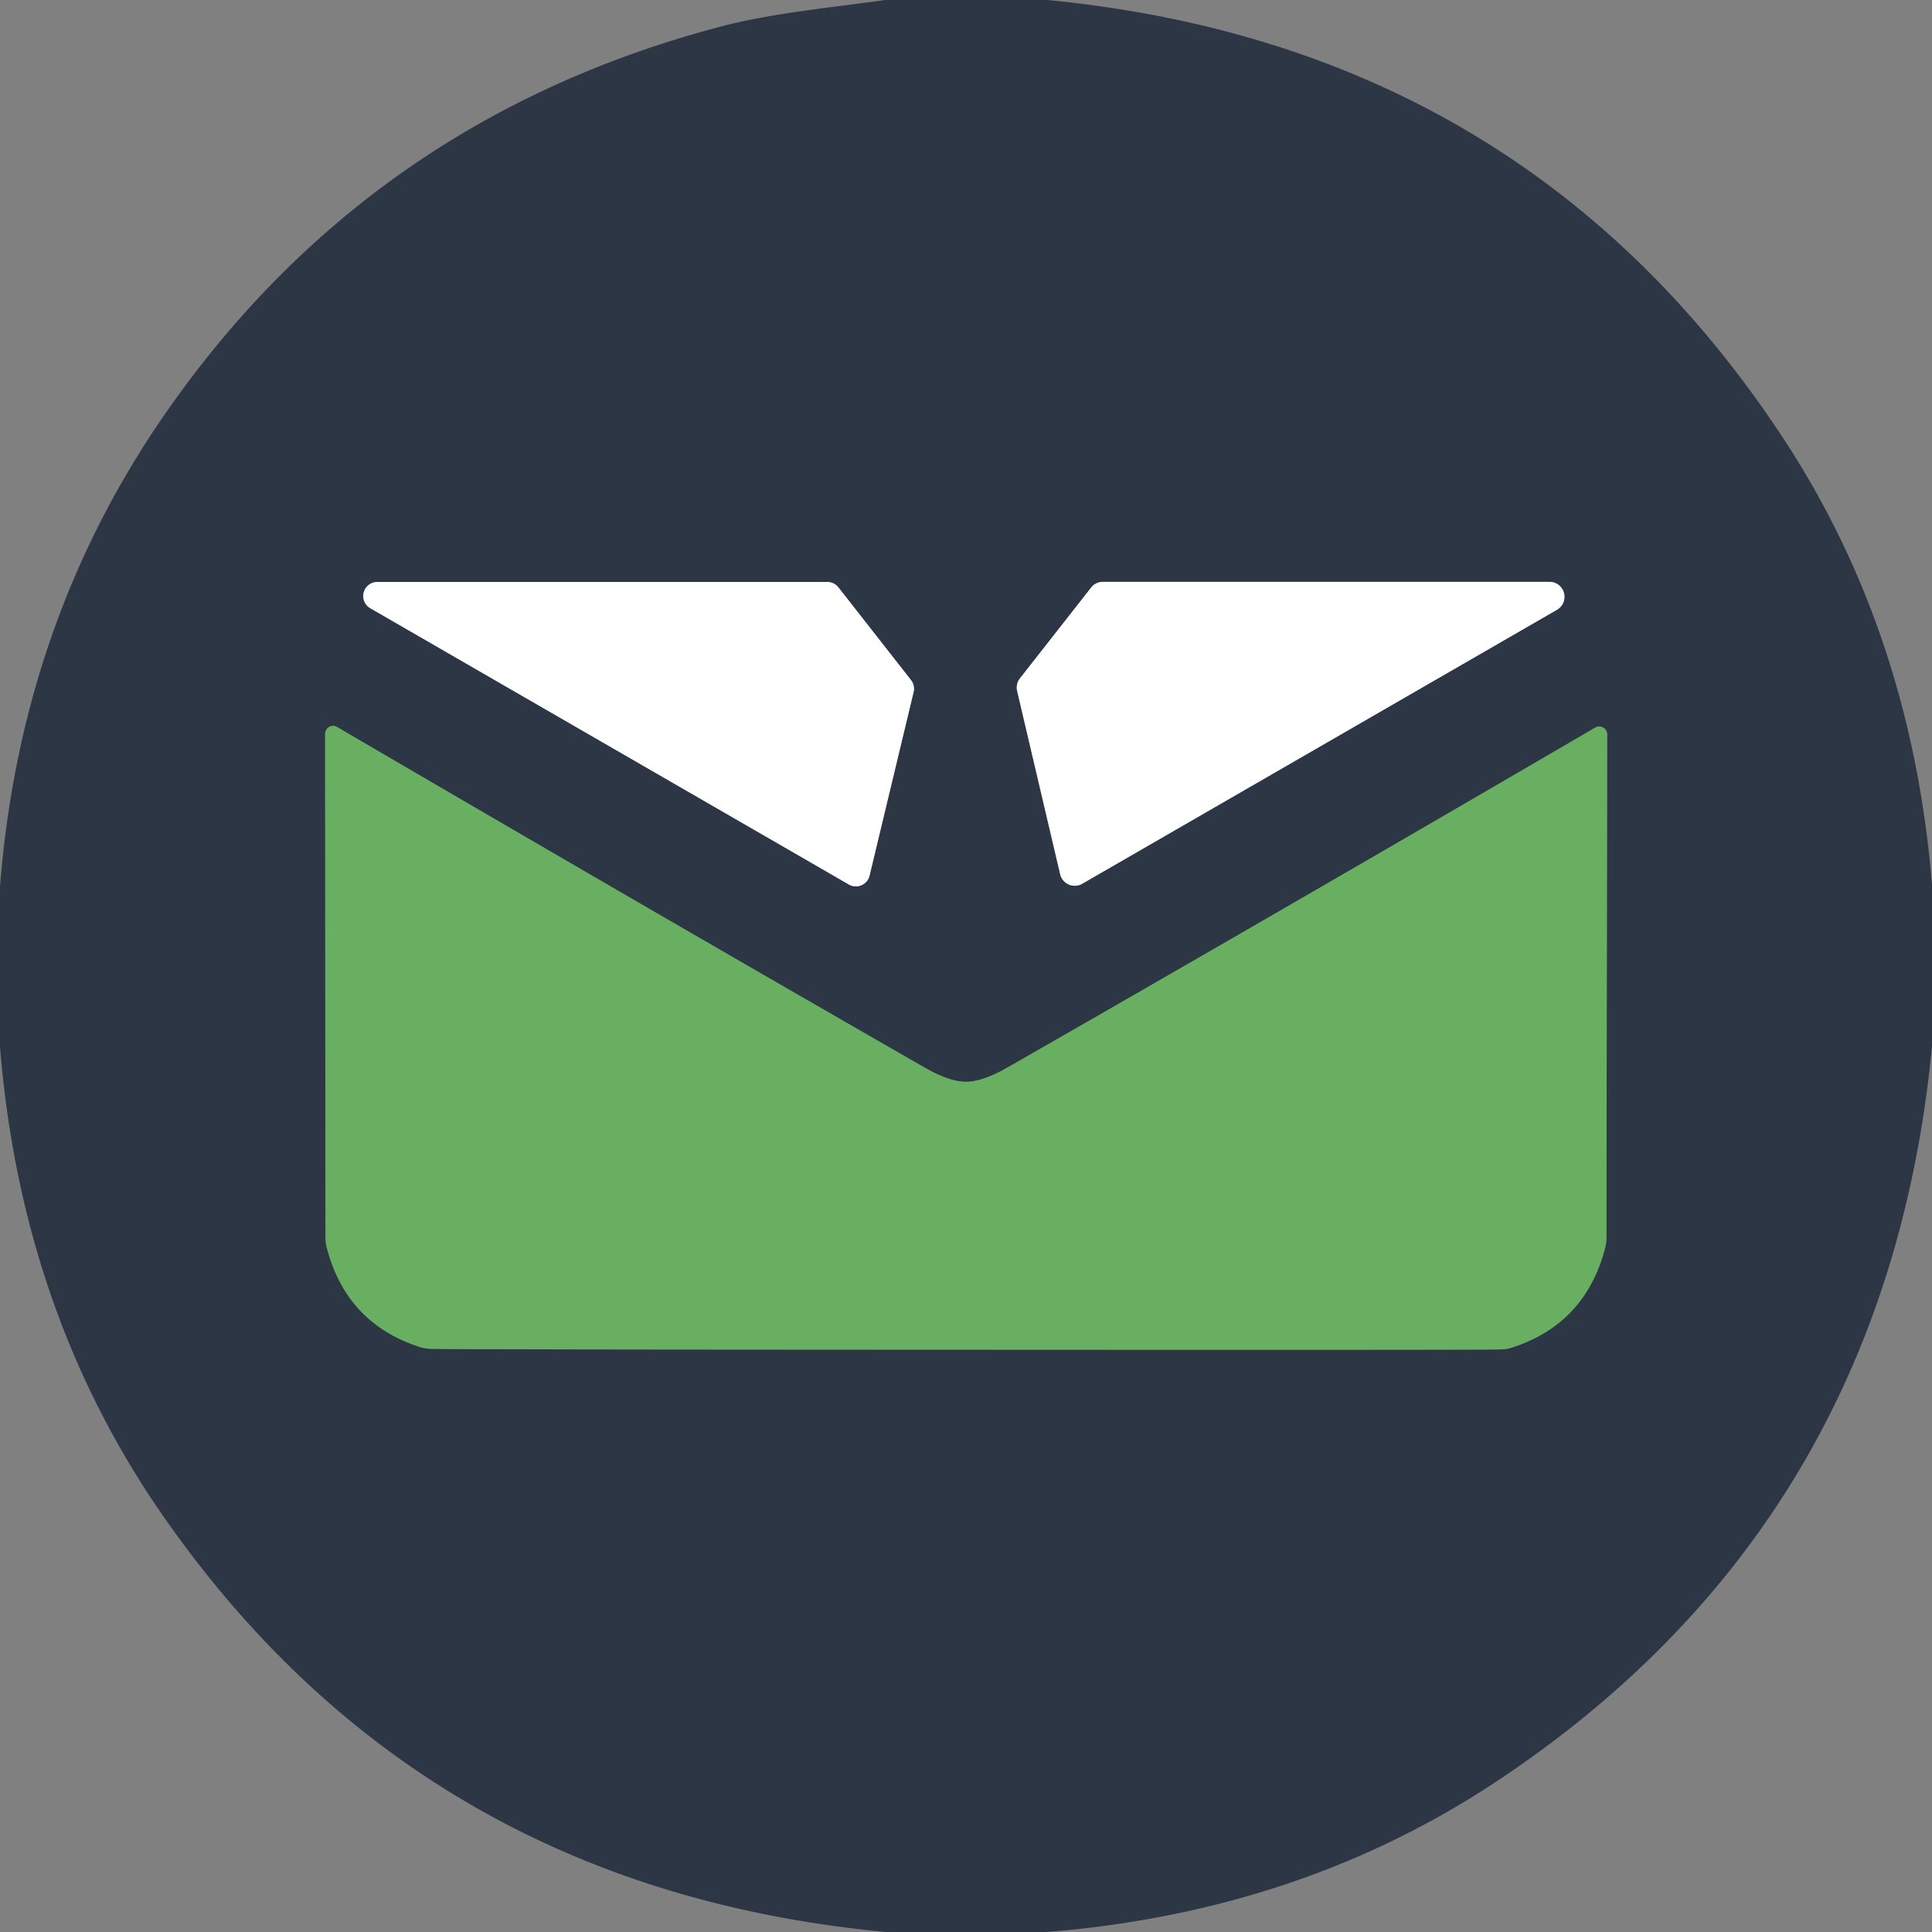
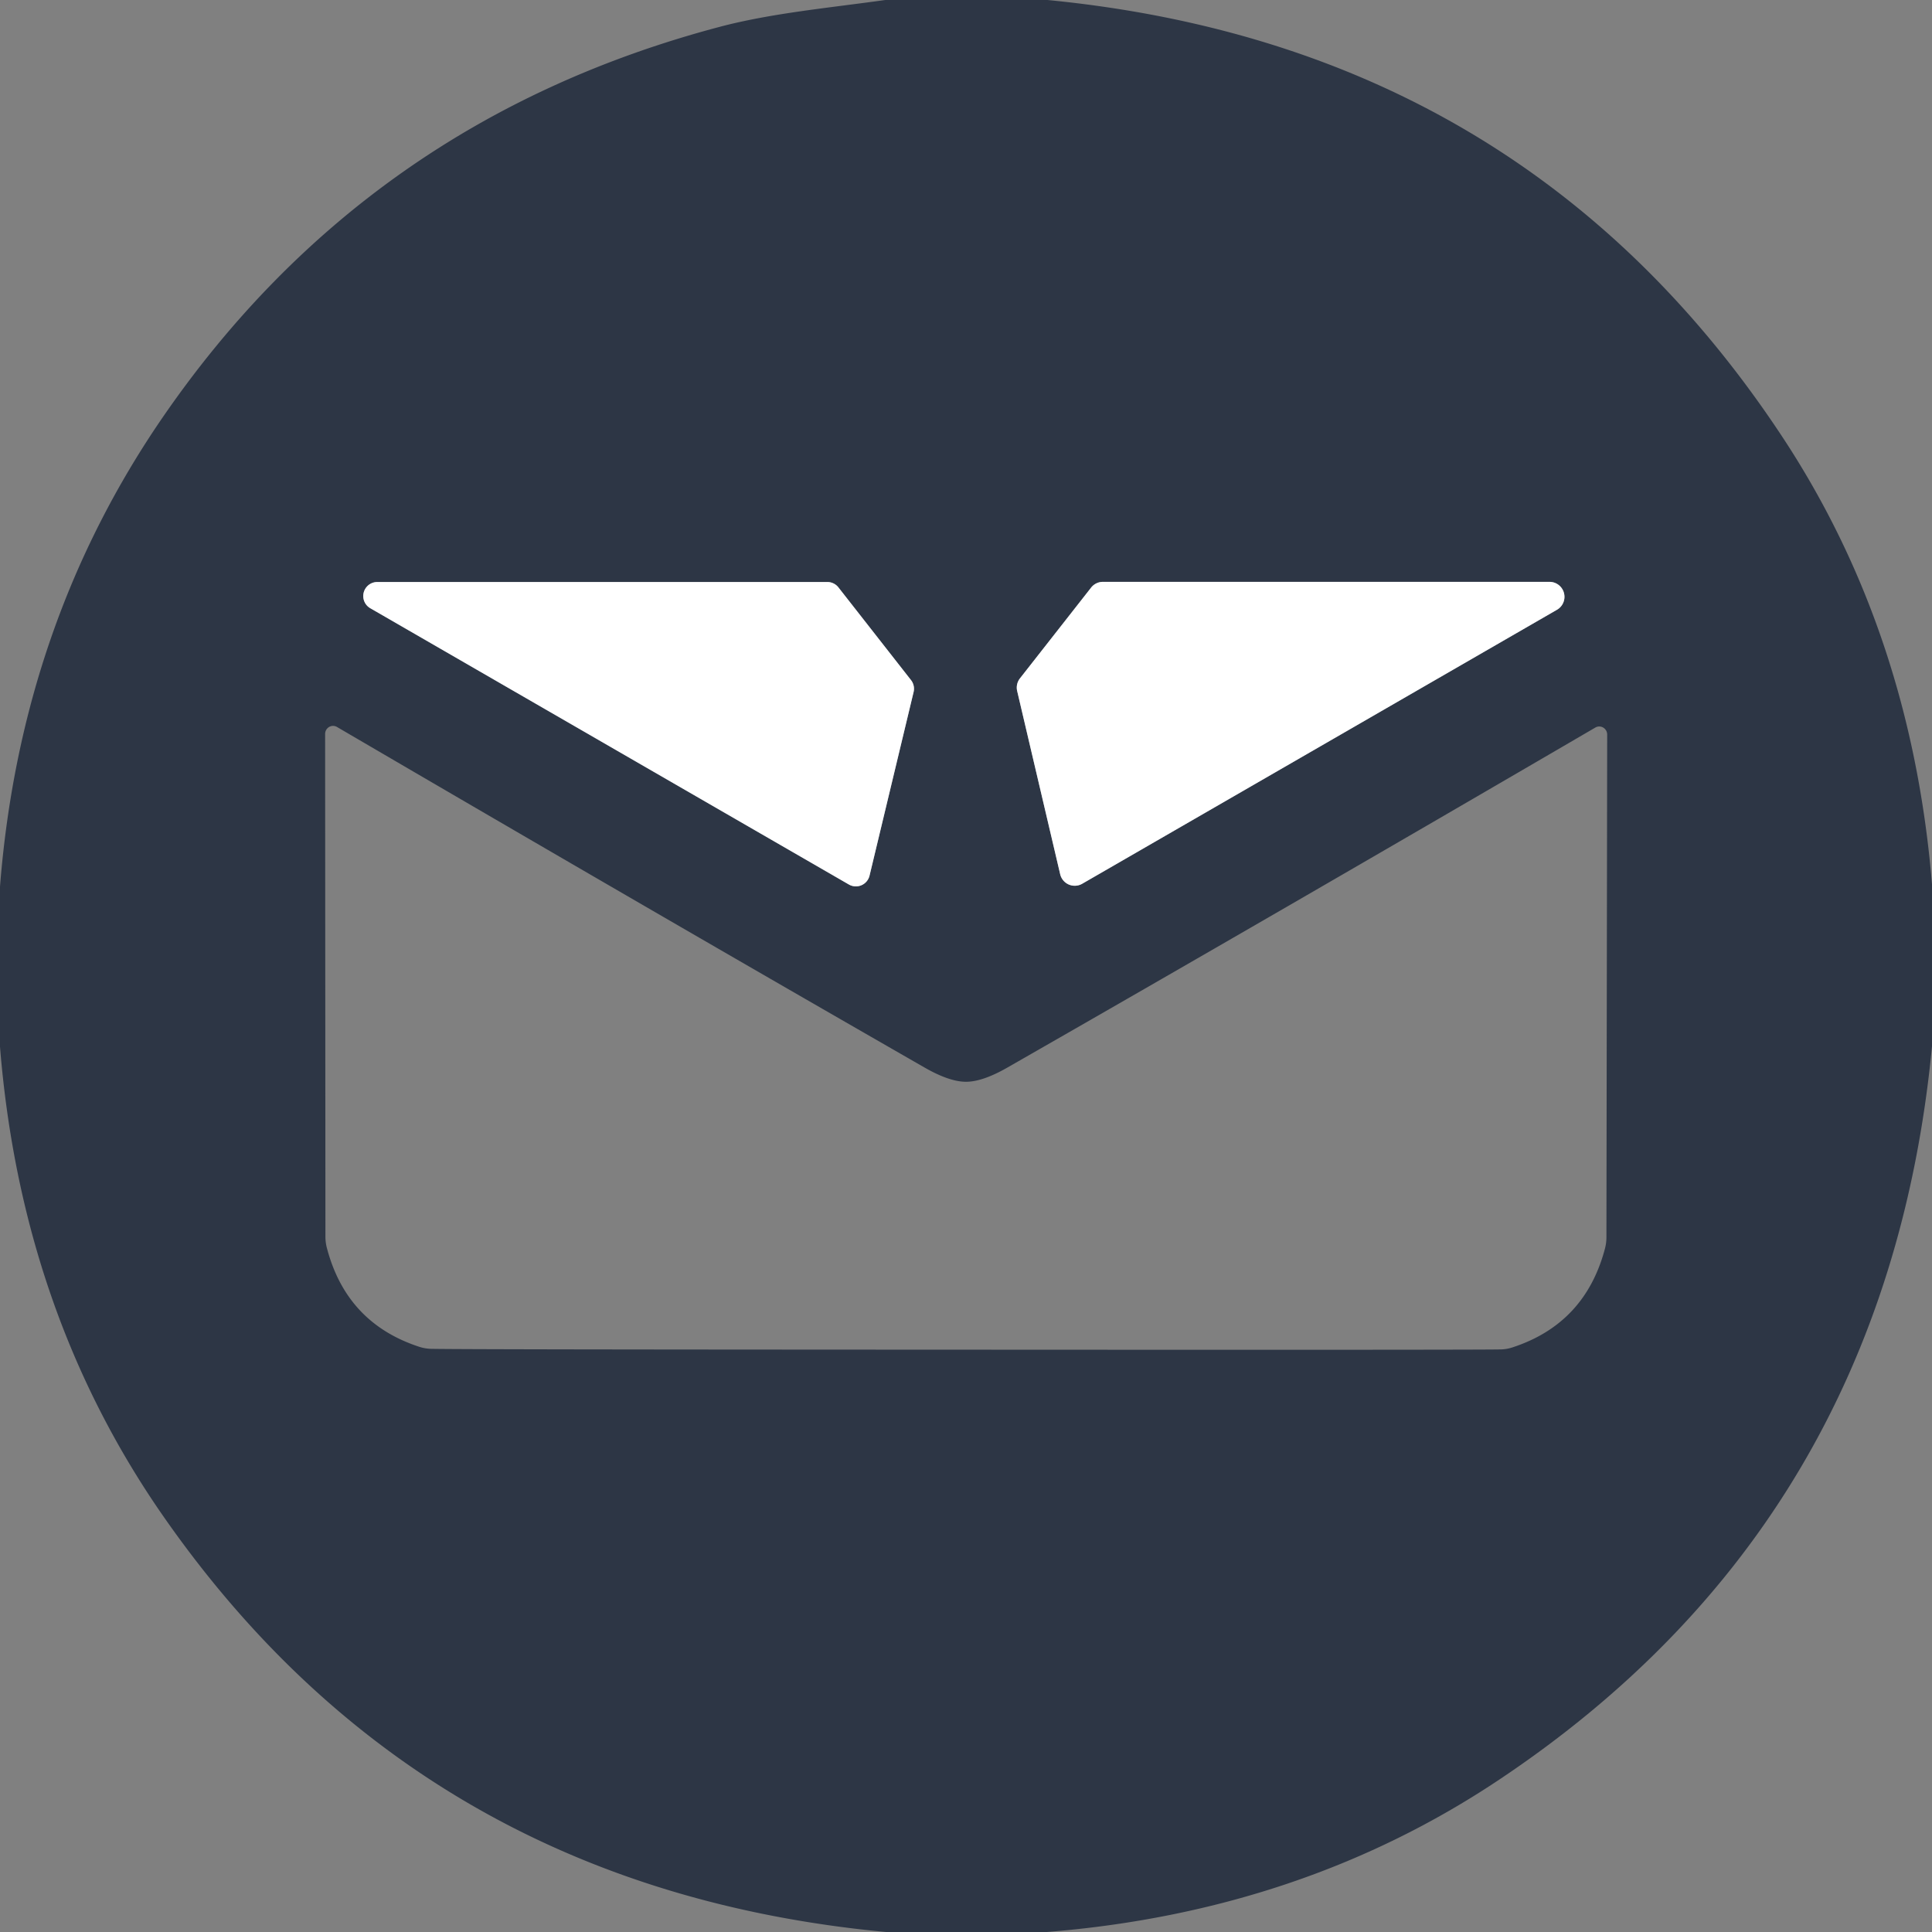
<svg xmlns="http://www.w3.org/2000/svg" version="1.1" viewBox="0.00 0.00 128.00 128.00">
  <rect x="0.00" y="0.00" width="128.00" height="128.00" fill="#808080" stroke="none" />
  <g stroke-width="2.00" fill="none" stroke-linecap="butt">
    <path stroke="#969ba2" vector-effect="non-scaling-stroke" d="   M 60.53 45.84   A 0.93 0.93 0.0 0 0 60.35 45.05   L 55.55 38.92   A 0.93 0.93 0.0 0 0 54.82 38.56   L 25.00 38.56   A 0.93 0.93 0.0 0 0 24.54 40.30   L 56.24 58.60   A 0.93 0.93 0.0 0 0 57.61 58.01   L 60.53 45.84" />
    <path stroke="#969ba2" vector-effect="non-scaling-stroke" d="   M 70.24 57.92   A 0.99 0.99 0.0 0 0 71.70 58.55   L 103.15 40.40   A 0.99 0.99 0.0 0 0 102.66 38.55   L 73.07 38.55   A 0.99 0.99 0.0 0 0 72.29 38.93   L 67.57 44.95   A 0.99 0.99 0.0 0 0 67.39 45.78   L 70.24 57.92" />
-     <path stroke="#4b7354" vector-effect="non-scaling-stroke" d="   M 63.99 89.42   Q 98.62 89.44 99.50 89.40   A 2.81 2.63 -53.7 0 0 100.23 89.26   Q 105.00 87.69 106.32 82.77   A 3.01 2.88 54.1 0 0 106.43 81.97   L 106.48 48.66   A 0.53 0.52 75.2 0 0 105.70 48.20   Q 84.39 60.63 66.74 70.73   Q 65.10 71.67 64.00 71.67   Q 62.90 71.67 61.26 70.73   Q 43.62 60.61 22.32 48.16   A 0.53 0.52 -75.1 0 0 21.54 48.62   L 21.56 81.93   A 3.01 2.88 -54.0 0 0 21.67 82.73   Q 22.98 87.65 27.75 89.22   A 2.81 2.63 53.8 0 0 28.48 89.36   Q 29.35 89.41 63.99 89.42" />
  </g>
  <path fill="#2d3645" d="   M 69.40 0.00   Q 100.91 3.07 117.97 28.77   Q 126.61 41.77 128.00 58.59   L 128.00 69.32   Q 124.97 100.85 99.23 117.97   Q 86.18 126.65 69.36 128.00   L 58.70 128.00   Q 27.98 125.11 10.81 100.44   Q 1.42 86.94 0.00 69.35   L 0.00 58.74   Q 1.37 41.31 10.82 27.59   Q 24.34 7.98 47.60 1.80   C 51.03 0.88 54.94 0.52 58.65 0.00   L 69.40 0.00   Z   M 60.53 45.84   A 0.93 0.93 0.0 0 0 60.35 45.05   L 55.55 38.92   A 0.93 0.93 0.0 0 0 54.82 38.56   L 25.00 38.56   A 0.93 0.93 0.0 0 0 24.54 40.30   L 56.24 58.60   A 0.93 0.93 0.0 0 0 57.61 58.01   L 60.53 45.84   Z   M 70.24 57.92   A 0.99 0.99 0.0 0 0 71.70 58.55   L 103.15 40.40   A 0.99 0.99 0.0 0 0 102.66 38.55   L 73.07 38.55   A 0.99 0.99 0.0 0 0 72.29 38.93   L 67.57 44.95   A 0.99 0.99 0.0 0 0 67.39 45.78   L 70.24 57.92   Z   M 63.99 89.42   Q 98.62 89.44 99.50 89.40   A 2.81 2.63 -53.7 0 0 100.23 89.26   Q 105.00 87.69 106.32 82.77   A 3.01 2.88 54.1 0 0 106.43 81.97   L 106.48 48.66   A 0.53 0.52 75.2 0 0 105.70 48.20   Q 84.39 60.63 66.74 70.73   Q 65.10 71.67 64.00 71.67   Q 62.90 71.67 61.26 70.73   Q 43.62 60.61 22.32 48.16   A 0.53 0.52 -75.1 0 0 21.54 48.62   L 21.56 81.93   A 3.01 2.88 -54.0 0 0 21.67 82.73   Q 22.98 87.65 27.75 89.22   A 2.81 2.63 53.8 0 0 28.48 89.36   Q 29.35 89.41 63.99 89.42   Z" />
  <path fill="#ffffff" d="   M 60.53 45.84   L 57.61 58.01   A 0.93 0.93 0.0 0 1 56.24 58.60   L 24.54 40.30   A 0.93 0.93 0.0 0 1 25.00 38.56   L 54.82 38.56   A 0.93 0.93 0.0 0 1 55.55 38.92   L 60.35 45.05   A 0.93 0.93 0.0 0 1 60.53 45.84   Z" />
  <path fill="#ffffff" d="   M 70.24 57.92   L 67.39 45.78   A 0.99 0.99 0.0 0 1 67.57 44.95   L 72.29 38.93   A 0.99 0.99 0.0 0 1 73.07 38.55   L 102.66 38.55   A 0.99 0.99 0.0 0 1 103.15 40.40   L 71.70 58.55   A 0.99 0.99 0.0 0 1 70.24 57.92   Z" />
-   <path fill="#69af62" d="   M 64.00 71.67   Q 65.10 71.67 66.74 70.73   Q 84.39 60.63 105.70 48.20   A 0.53 0.52 75.2 0 1 106.48 48.66   L 106.43 81.97   A 3.01 2.88 54.1 0 1 106.32 82.77   Q 105.00 87.69 100.23 89.26   A 2.81 2.63 -53.7 0 1 99.50 89.40   Q 98.62 89.44 63.99 89.42   Q 29.35 89.41 28.48 89.36   A 2.81 2.63 53.8 0 1 27.75 89.22   Q 22.98 87.65 21.67 82.73   A 3.01 2.88 -54.0 0 1 21.56 81.93   L 21.54 48.62   A 0.53 0.52 -75.1 0 1 22.32 48.16   Q 43.62 60.61 61.26 70.73   Q 62.90 71.67 64.00 71.67   Z" />
</svg>